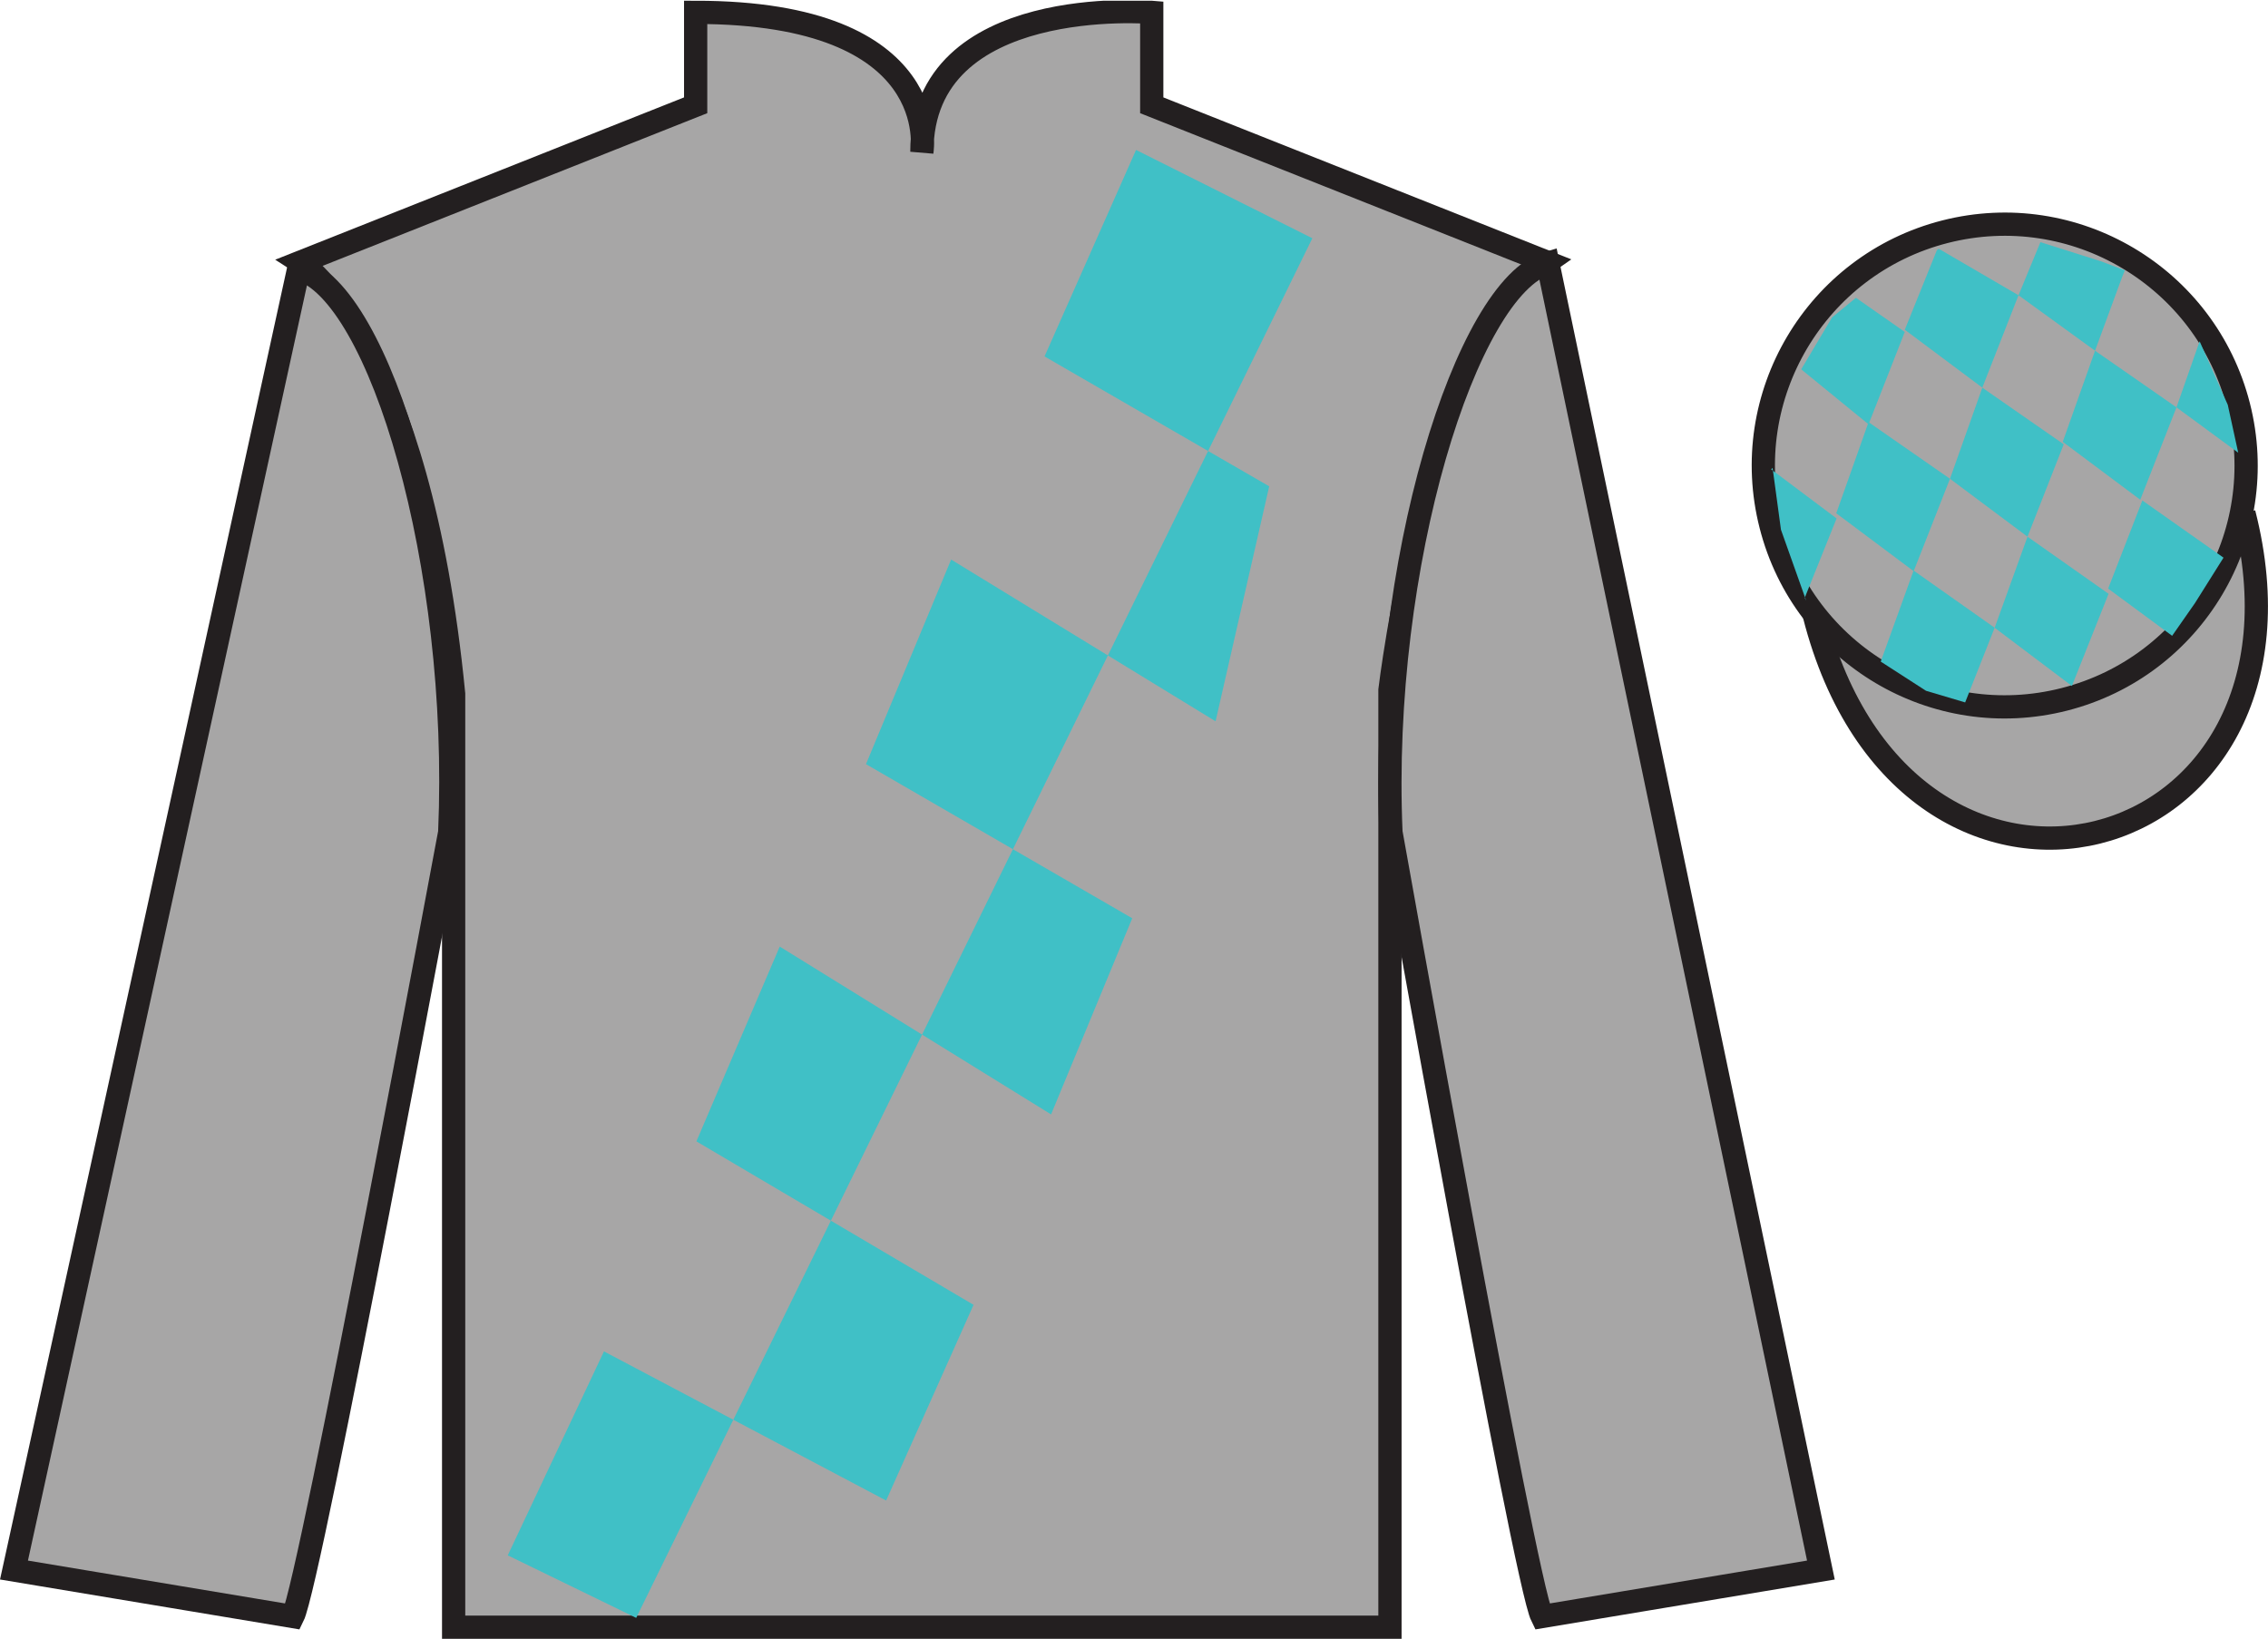
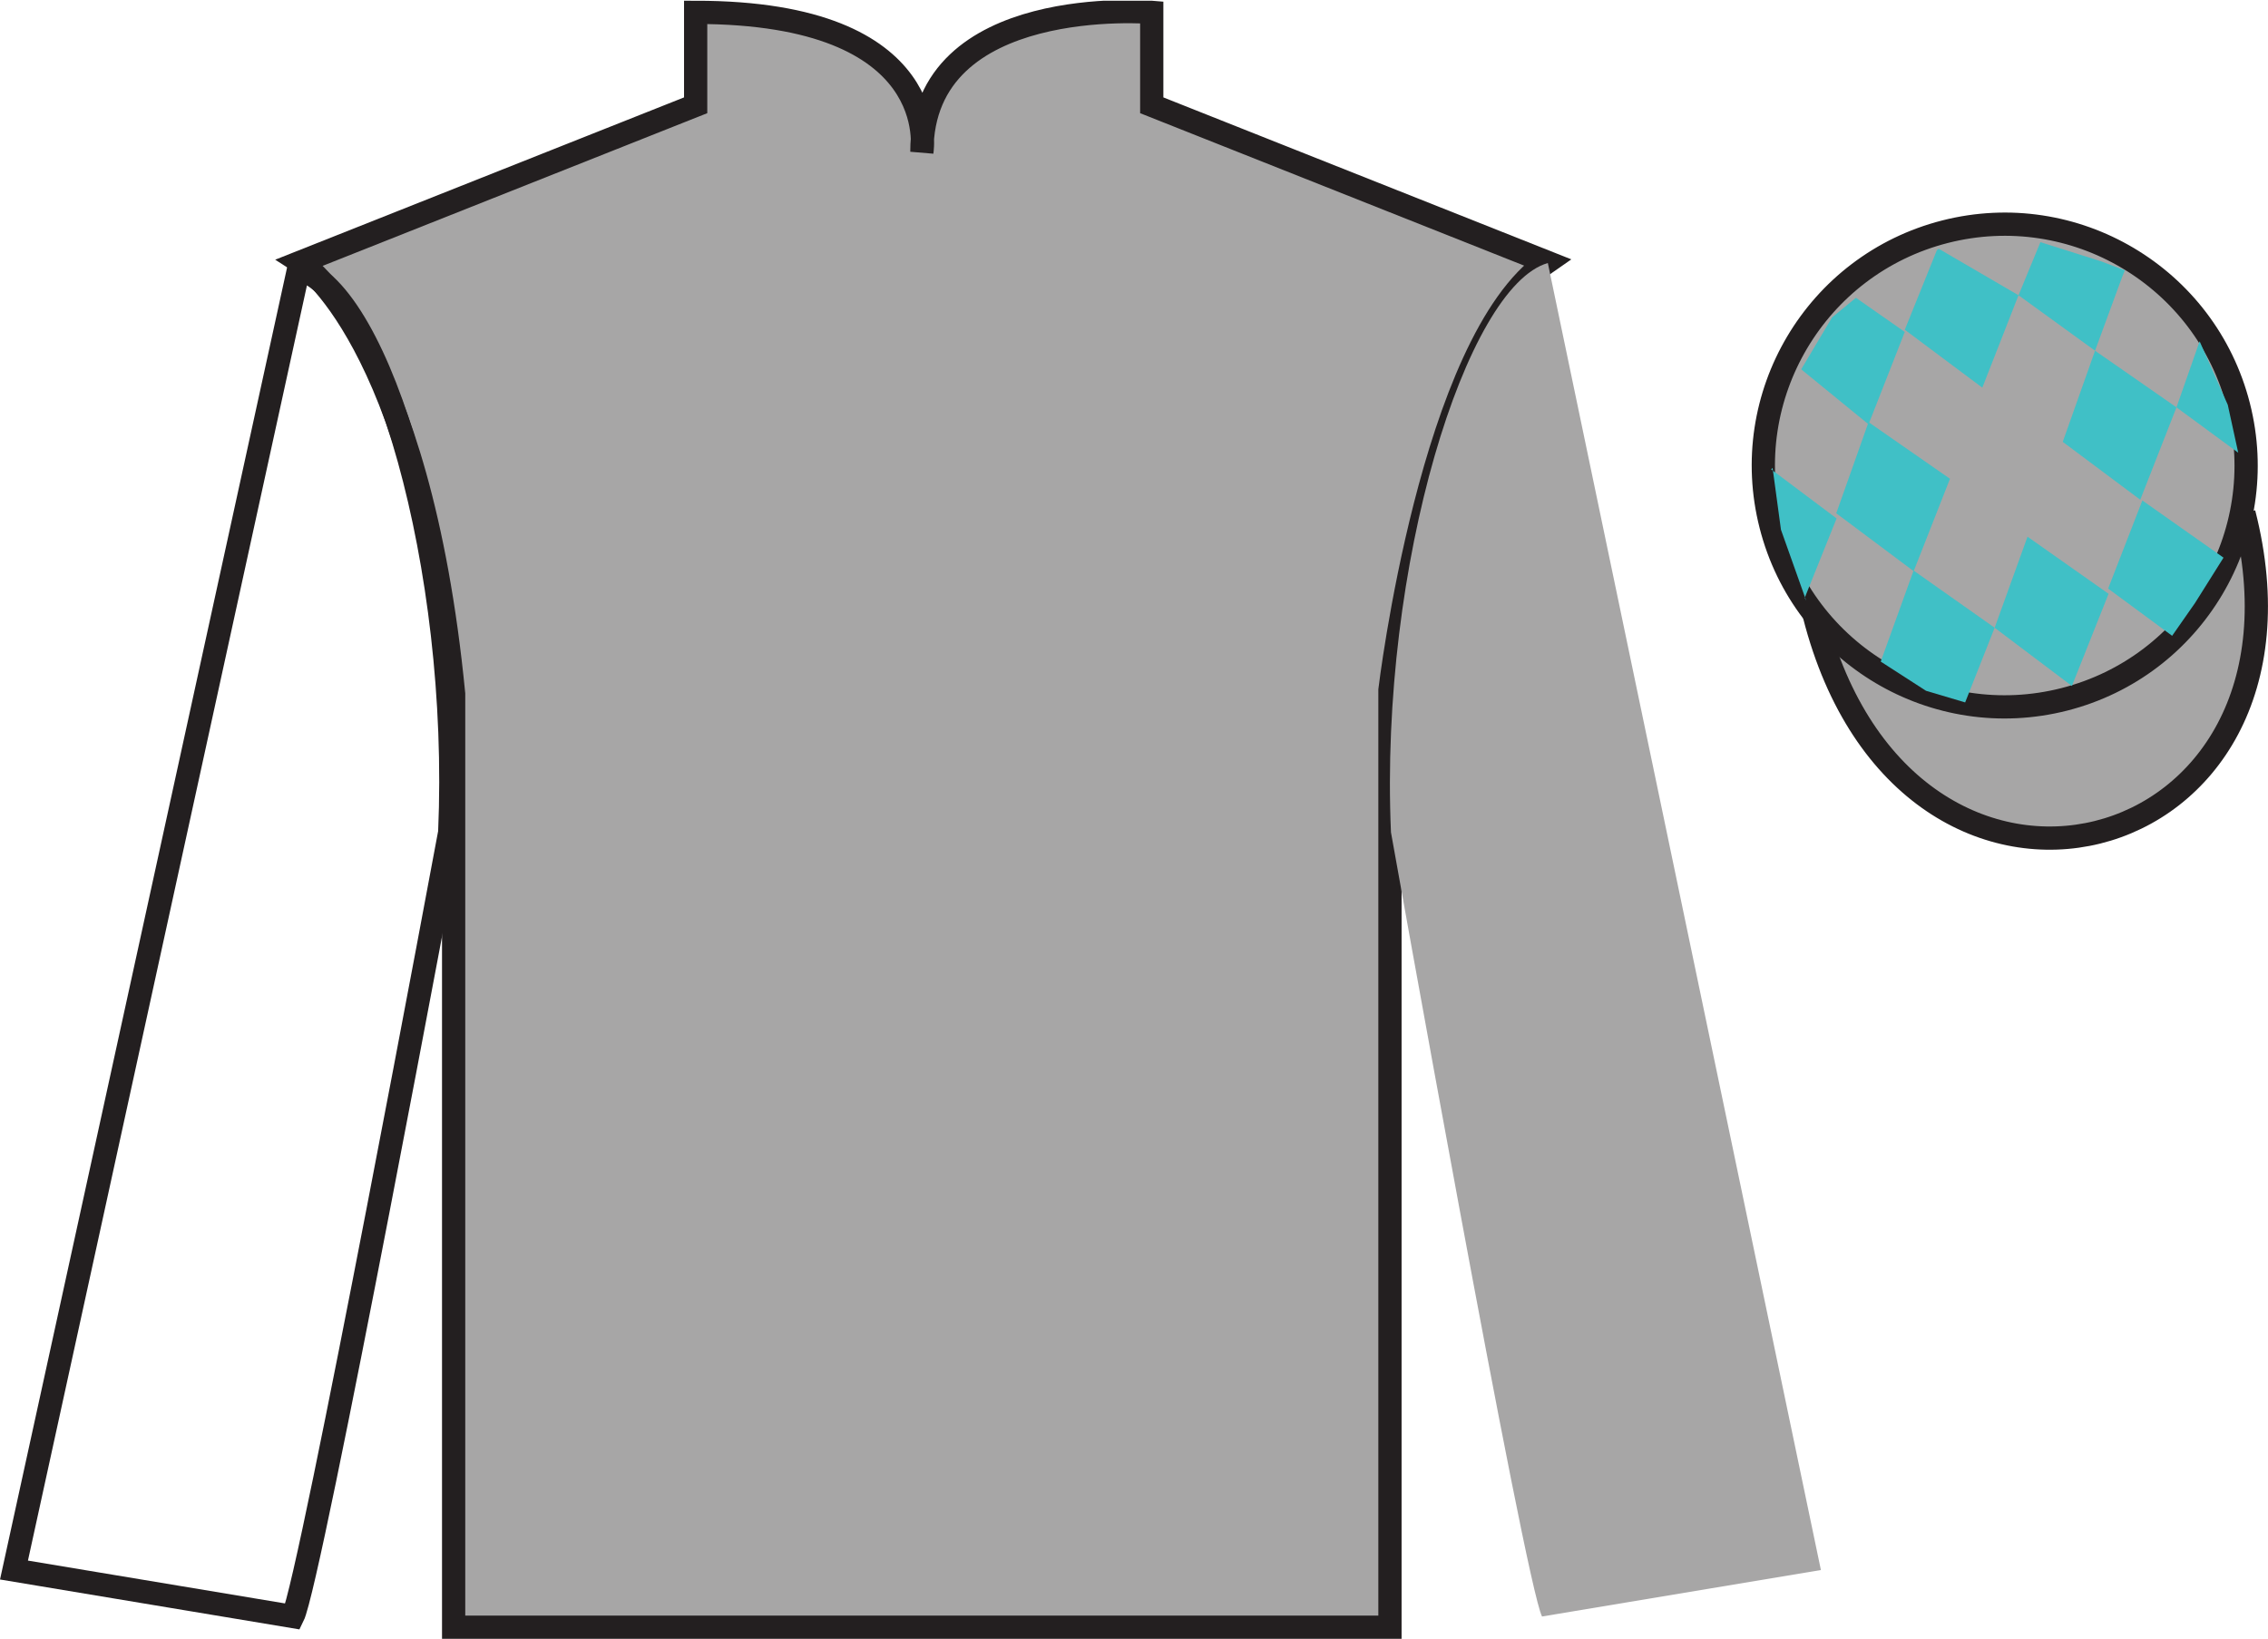
<svg xmlns="http://www.w3.org/2000/svg" width="97.59pt" height="70.53pt" viewBox="0 0 97.59 70.53" version="1.1">
  <defs>
    <clipPath id="clip1">
      <path d="M 0 70.531 L 97.59 70.531 L 97.59 0.031 L 0 0.031 L 0 70.531 Z M 0 70.531 " />
    </clipPath>
  </defs>
  <g id="surface0">
    <g clip-path="url(#clip1)" clip-rule="nonzero">
      <path style=" stroke:none;fill-rule:nonzero;fill:rgb(65.493%,64.865%,65.02%);fill-opacity:1;" d="M 12.934 11.281 C 12.934 11.281 18.02 14.531 19.52 29.863 C 19.52 29.863 19.52 44.863 19.52 70.031 L 59.809 70.031 L 59.809 29.695 C 59.809 29.695 61.602 14.695 66.559 11.281 L 49.559 4.531 L 49.559 0.531 C 49.559 0.531 39.668 -0.305 39.668 6.531 C 39.668 6.531 40.684 0.531 29.934 0.531 L 29.934 4.531 L 12.934 11.281 " />
      <path style="fill:none;stroke-width:10;stroke-linecap:butt;stroke-linejoin:miter;stroke:rgb(13.73%,12.16%,12.549%);stroke-opacity:1;stroke-miterlimit:4;" d="M 129.336 592.487 C 129.336 592.487 180.195 559.987 195.195 406.667 C 195.195 406.667 195.195 256.667 195.195 4.987 L 598.086 4.987 L 598.086 408.347 C 598.086 408.347 616.016 558.347 665.586 592.487 L 495.586 659.987 L 495.586 699.987 C 495.586 699.987 396.68 708.347 396.68 639.987 C 396.68 639.987 406.836 699.987 299.336 699.987 L 299.336 659.987 L 129.336 592.487 Z M 129.336 592.487 " transform="matrix(0.1,0,0,-0.1,0,70.53)" />
-       <path style=" stroke:none;fill-rule:nonzero;fill:rgb(65.493%,64.865%,65.02%);fill-opacity:1;" d="M 12.602 69.57 C 13.352 68.07 19.352 35.82 19.352 35.82 C 19.852 24.32 16.352 12.57 12.852 11.57 L 0.602 67.57 L 12.602 69.57 " />
      <path style="fill:none;stroke-width:10;stroke-linecap:butt;stroke-linejoin:miter;stroke:rgb(13.73%,12.16%,12.549%);stroke-opacity:1;stroke-miterlimit:4;" d="M 126.016 9.597 C 133.516 24.597 193.516 347.097 193.516 347.097 C 198.516 462.097 163.516 579.597 128.516 589.597 L 6.016 29.597 L 126.016 9.597 Z M 126.016 9.597 " transform="matrix(0.1,0,0,-0.1,0,70.53)" />
      <path style=" stroke:none;fill-rule:nonzero;fill:rgb(65.493%,64.865%,65.02%);fill-opacity:1;" d="M 78.352 67.57 L 66.602 11.32 C 63.102 12.32 59.352 24.32 59.852 35.82 C 59.852 35.82 65.602 68.07 66.352 69.57 L 78.352 67.57 " />
-       <path style="fill:none;stroke-width:10;stroke-linecap:butt;stroke-linejoin:miter;stroke:rgb(13.73%,12.16%,12.549%);stroke-opacity:1;stroke-miterlimit:4;" d="M 783.516 29.597 L 666.016 592.097 C 631.016 582.097 593.516 462.097 598.516 347.097 C 598.516 347.097 656.016 24.597 663.516 9.597 L 783.516 29.597 Z M 783.516 29.597 " transform="matrix(0.1,0,0,-0.1,0,70.53)" />
      <path style="fill-rule:nonzero;fill:rgb(65.493%,64.865%,65.02%);fill-opacity:1;stroke-width:10;stroke-linecap:butt;stroke-linejoin:miter;stroke:rgb(13.73%,12.16%,12.549%);stroke-opacity:1;stroke-miterlimit:4;" d="M 780.703 440.495 C 820.391 284.87 1004.336 332.448 965.547 484.441 " transform="matrix(0.1,0,0,-0.1,0,70.53)" />
      <path style=" stroke:none;fill-rule:nonzero;fill:rgb(97.855%,69.792%,23.972%);fill-opacity:1;" d="M 86.691 21.727 C 87.625 21.488 88.191 20.539 87.953 19.605 C 87.715 18.668 86.762 18.105 85.828 18.344 C 84.895 18.582 84.332 19.531 84.57 20.469 C 84.809 21.402 85.758 21.965 86.691 21.727 " />
      <path style="fill:none;stroke-width:10;stroke-linecap:butt;stroke-linejoin:miter;stroke:rgb(13.73%,12.16%,12.549%);stroke-opacity:1;stroke-miterlimit:4;" d="M 866.914 488.034 C 876.25 490.417 881.914 499.909 879.531 509.245 C 877.148 518.62 867.617 524.245 858.281 521.862 C 848.945 519.48 843.32 509.988 845.703 500.613 C 848.086 491.277 857.578 485.652 866.914 488.034 Z M 866.914 488.034 " transform="matrix(0.1,0,0,-0.1,0,70.53)" />
      <path style=" stroke:none;fill-rule:nonzero;fill:rgb(65.493%,64.865%,65.02%);fill-opacity:1;" d="M 88.828 30.098 C 94.387 28.68 97.742 23.023 96.324 17.469 C 94.906 11.91 89.25 8.555 83.691 9.973 C 78.137 11.391 74.781 17.047 76.199 22.602 C 77.613 28.16 83.27 31.516 88.828 30.098 " />
      <path style="fill:none;stroke-width:10;stroke-linecap:butt;stroke-linejoin:miter;stroke:rgb(13.73%,12.16%,12.549%);stroke-opacity:1;stroke-miterlimit:4;" d="M 888.281 404.323 C 943.867 418.503 977.422 475.066 963.242 530.612 C 949.062 586.198 892.5 619.753 836.914 605.573 C 781.367 591.394 747.812 534.831 761.992 479.284 C 776.133 423.698 832.695 390.144 888.281 404.323 Z M 888.281 404.323 " transform="matrix(0.1,0,0,-0.1,0,70.53)" />
-       <path style=" stroke:none;fill-rule:nonzero;fill:rgb(25%,75.048%,77.356%);fill-opacity:1;" d="M 48.883 6.453 L 56.469 10.254 L 27.375 69.629 L 21.848 66.938 L 25.988 58.16 L 38.129 64.578 L 41.891 56.156 L 29.965 49.121 L 33.551 40.738 L 45.227 47.961 L 48.719 39.52 L 37.262 32.887 L 40.926 24.082 L 52.305 31.043 L 54.613 20.93 L 44.945 15.34 L 48.883 6.453 " />
      <path style=" stroke:none;fill-rule:nonzero;fill:rgb(25%,75.048%,77.356%);fill-opacity:1;" d="M 79.859 12.816 L 78.832 13.66 L 77.504 15.895 L 80.402 18.262 L 81.961 14.285 L 79.859 12.816 " />
      <path style=" stroke:none;fill-rule:nonzero;fill:rgb(25%,75.048%,77.356%);fill-opacity:1;" d="M 83.551 10.781 L 83.414 10.707 L 83.34 10.773 L 81.961 14.191 L 85.297 16.684 L 86.855 12.707 L 83.551 10.781 " />
      <path style=" stroke:none;fill-rule:nonzero;fill:rgb(25%,75.048%,77.356%);fill-opacity:1;" d="M 90.391 11.242 L 87.797 10.422 L 86.855 12.707 L 90.148 15.094 L 91.305 11.945 L 91.43 11.633 L 90.391 11.242 " />
      <path style=" stroke:none;fill-rule:nonzero;fill:rgb(25%,75.048%,77.356%);fill-opacity:1;" d="M 80.402 18.168 L 79.012 22.09 L 82.344 24.582 L 83.906 20.605 L 80.402 18.168 " />
-       <path style=" stroke:none;fill-rule:nonzero;fill:rgb(25%,75.048%,77.356%);fill-opacity:1;" d="M 85.297 16.684 L 83.906 20.605 L 87.242 23.098 L 88.801 19.121 L 85.297 16.684 " />
      <path style=" stroke:none;fill-rule:nonzero;fill:rgb(25%,75.048%,77.356%);fill-opacity:1;" d="M 90.148 15.094 L 88.758 19.016 L 92.094 21.508 L 93.652 17.531 L 90.148 15.094 " />
      <path style=" stroke:none;fill-rule:nonzero;fill:rgb(25%,75.048%,77.356%);fill-opacity:1;" d="M 82.34 24.555 L 80.926 28.473 L 82.875 29.73 L 84.559 30.23 L 84.559 30.23 L 85.828 27.016 L 82.34 24.555 " />
      <path style=" stroke:none;fill-rule:nonzero;fill:rgb(25%,75.048%,77.356%);fill-opacity:1;" d="M 87.242 23.098 L 85.828 27.016 L 89.152 29.523 L 90.73 25.555 L 87.242 23.098 " />
      <path style=" stroke:none;fill-rule:nonzero;fill:rgb(25%,75.048%,77.356%);fill-opacity:1;" d="M 92.184 21.539 L 90.711 25.332 L 93.465 27.363 L 93.465 27.363 L 94.449 25.953 L 95.676 24 L 92.184 21.539 " />
      <path style=" stroke:none;fill-rule:nonzero;fill:rgb(25%,75.048%,77.356%);fill-opacity:1;" d="M 76.211 20.199 L 76.273 20.137 L 76.633 22.797 L 77.719 25.852 L 77.656 25.727 L 79.027 22.312 L 76.211 20.199 " />
      <path style=" stroke:none;fill-rule:nonzero;fill:rgb(25%,75.048%,77.356%);fill-opacity:1;" d="M 94.648 14.688 L 94.648 14.688 L 93.652 17.531 L 96.309 19.484 L 96.309 19.484 L 95.859 17.422 L 94.648 14.688 " />
    </g>
  </g>
</svg>